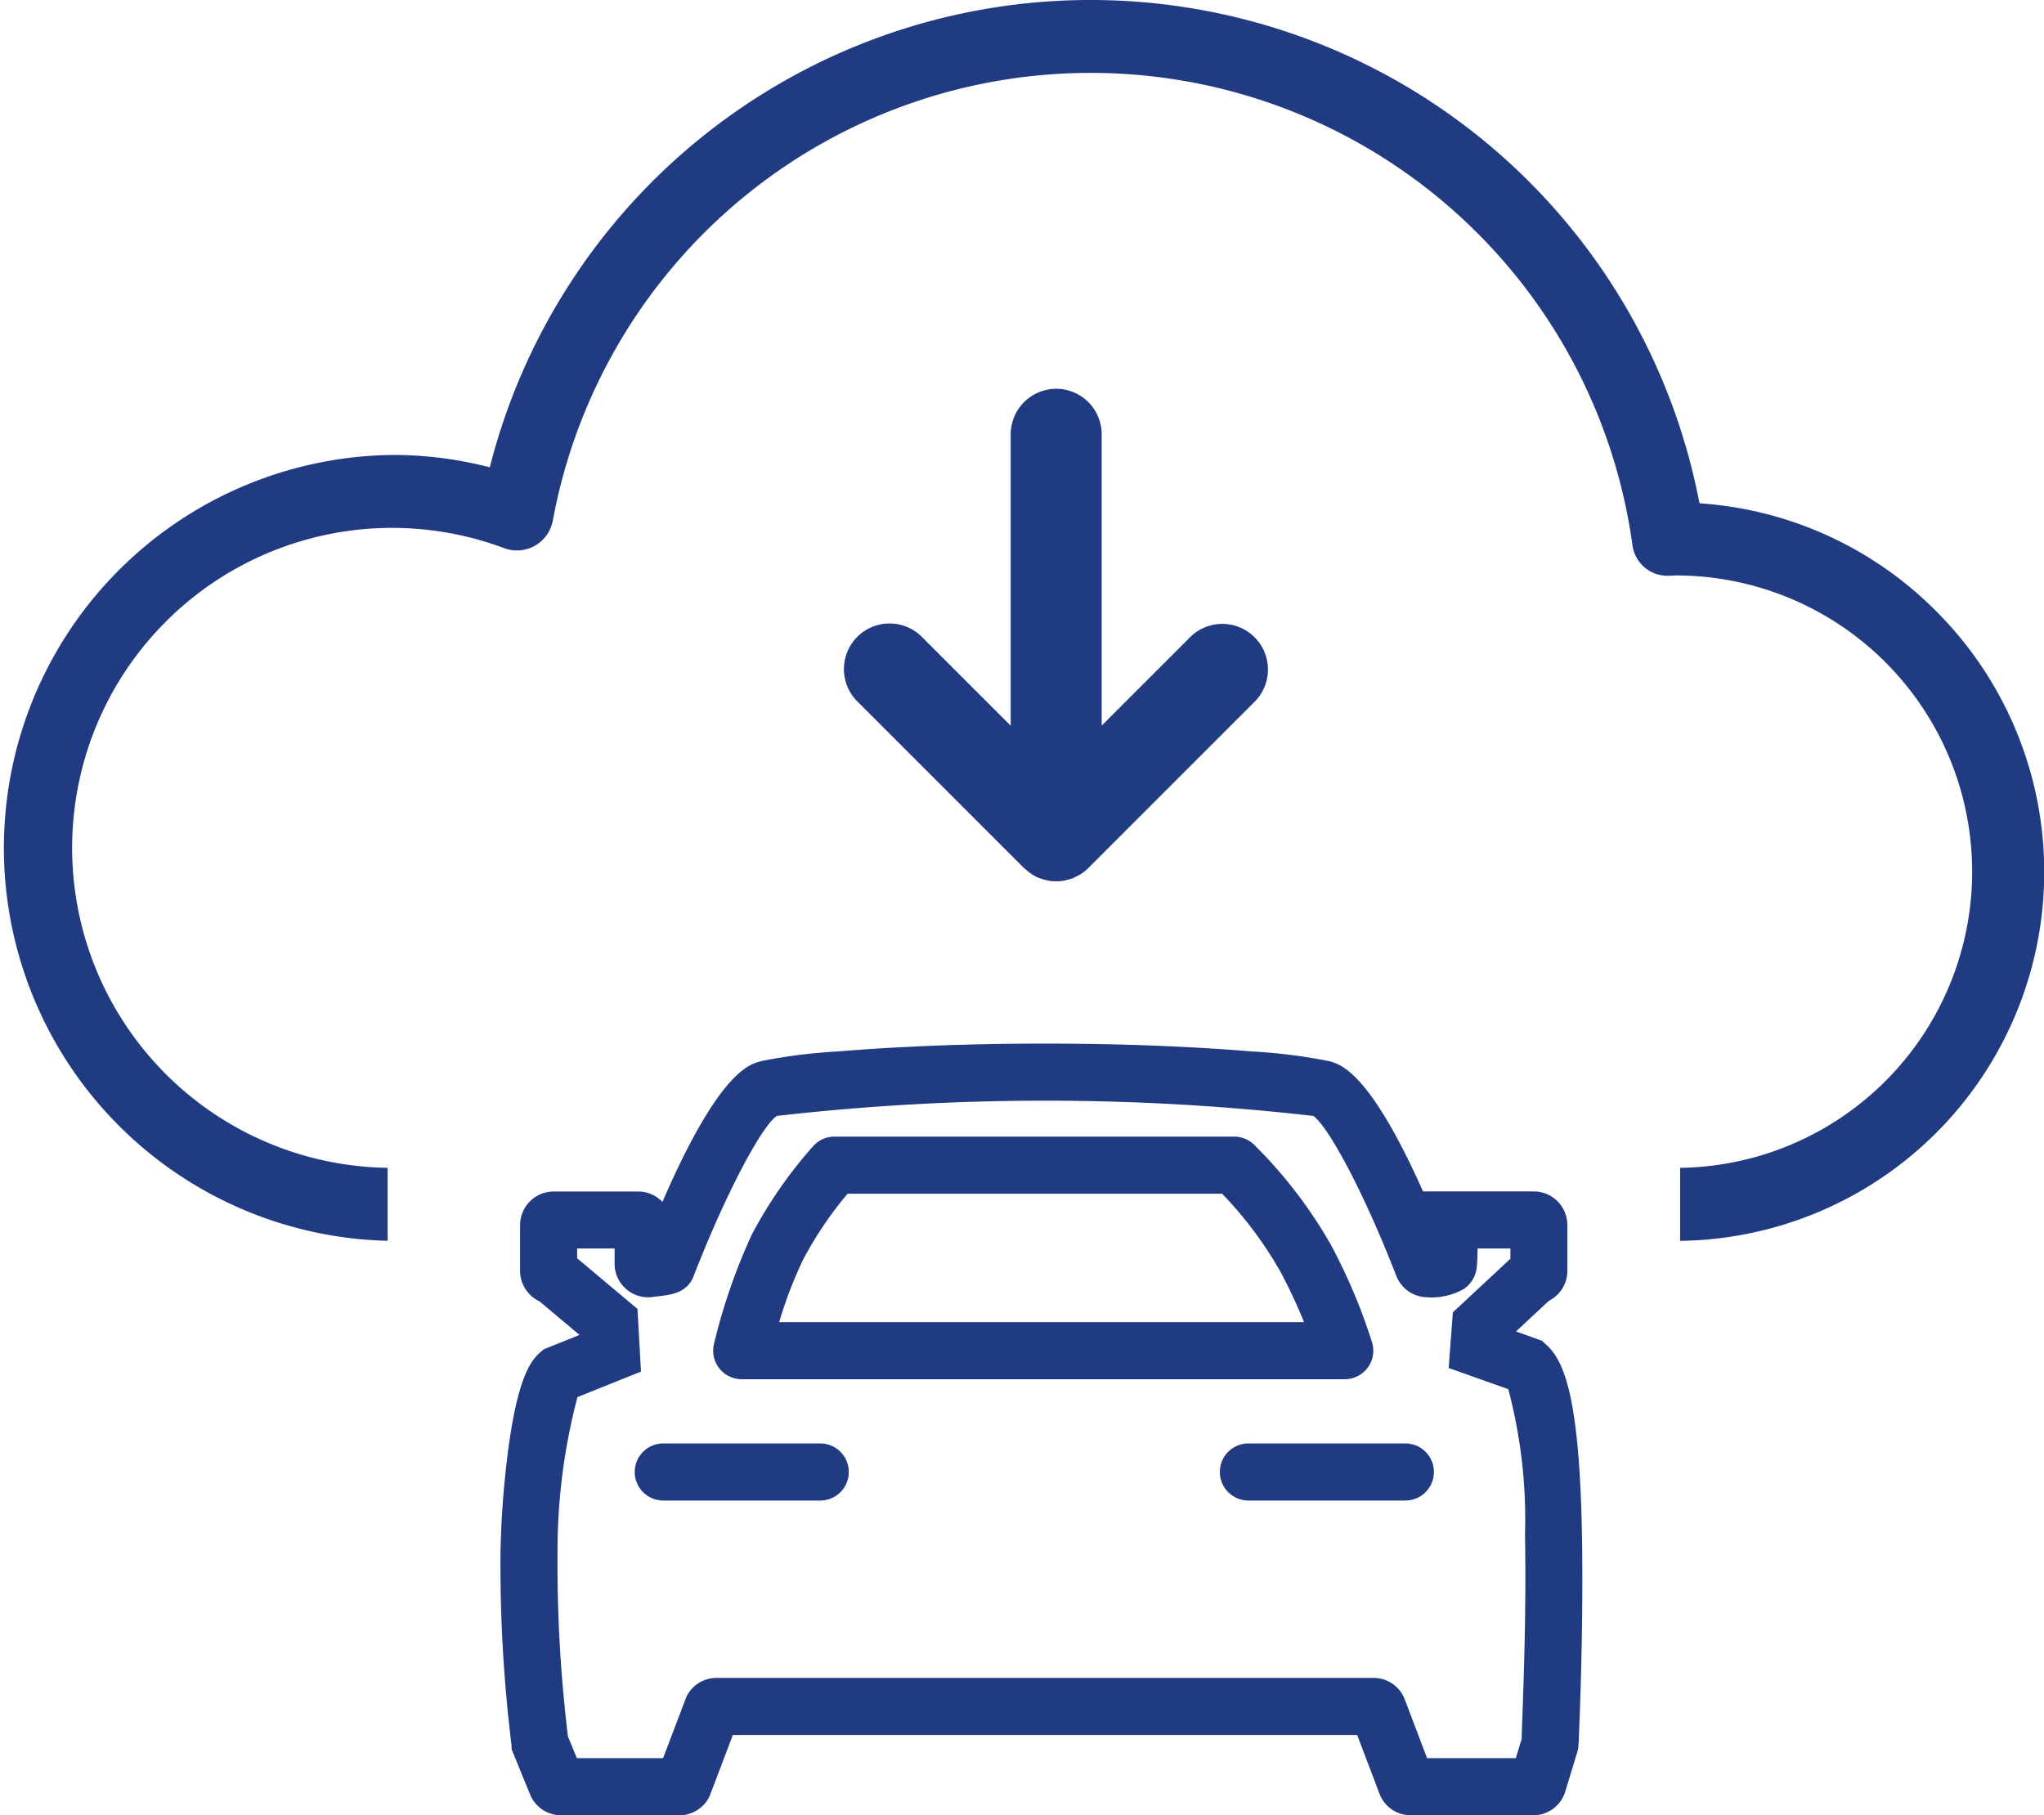
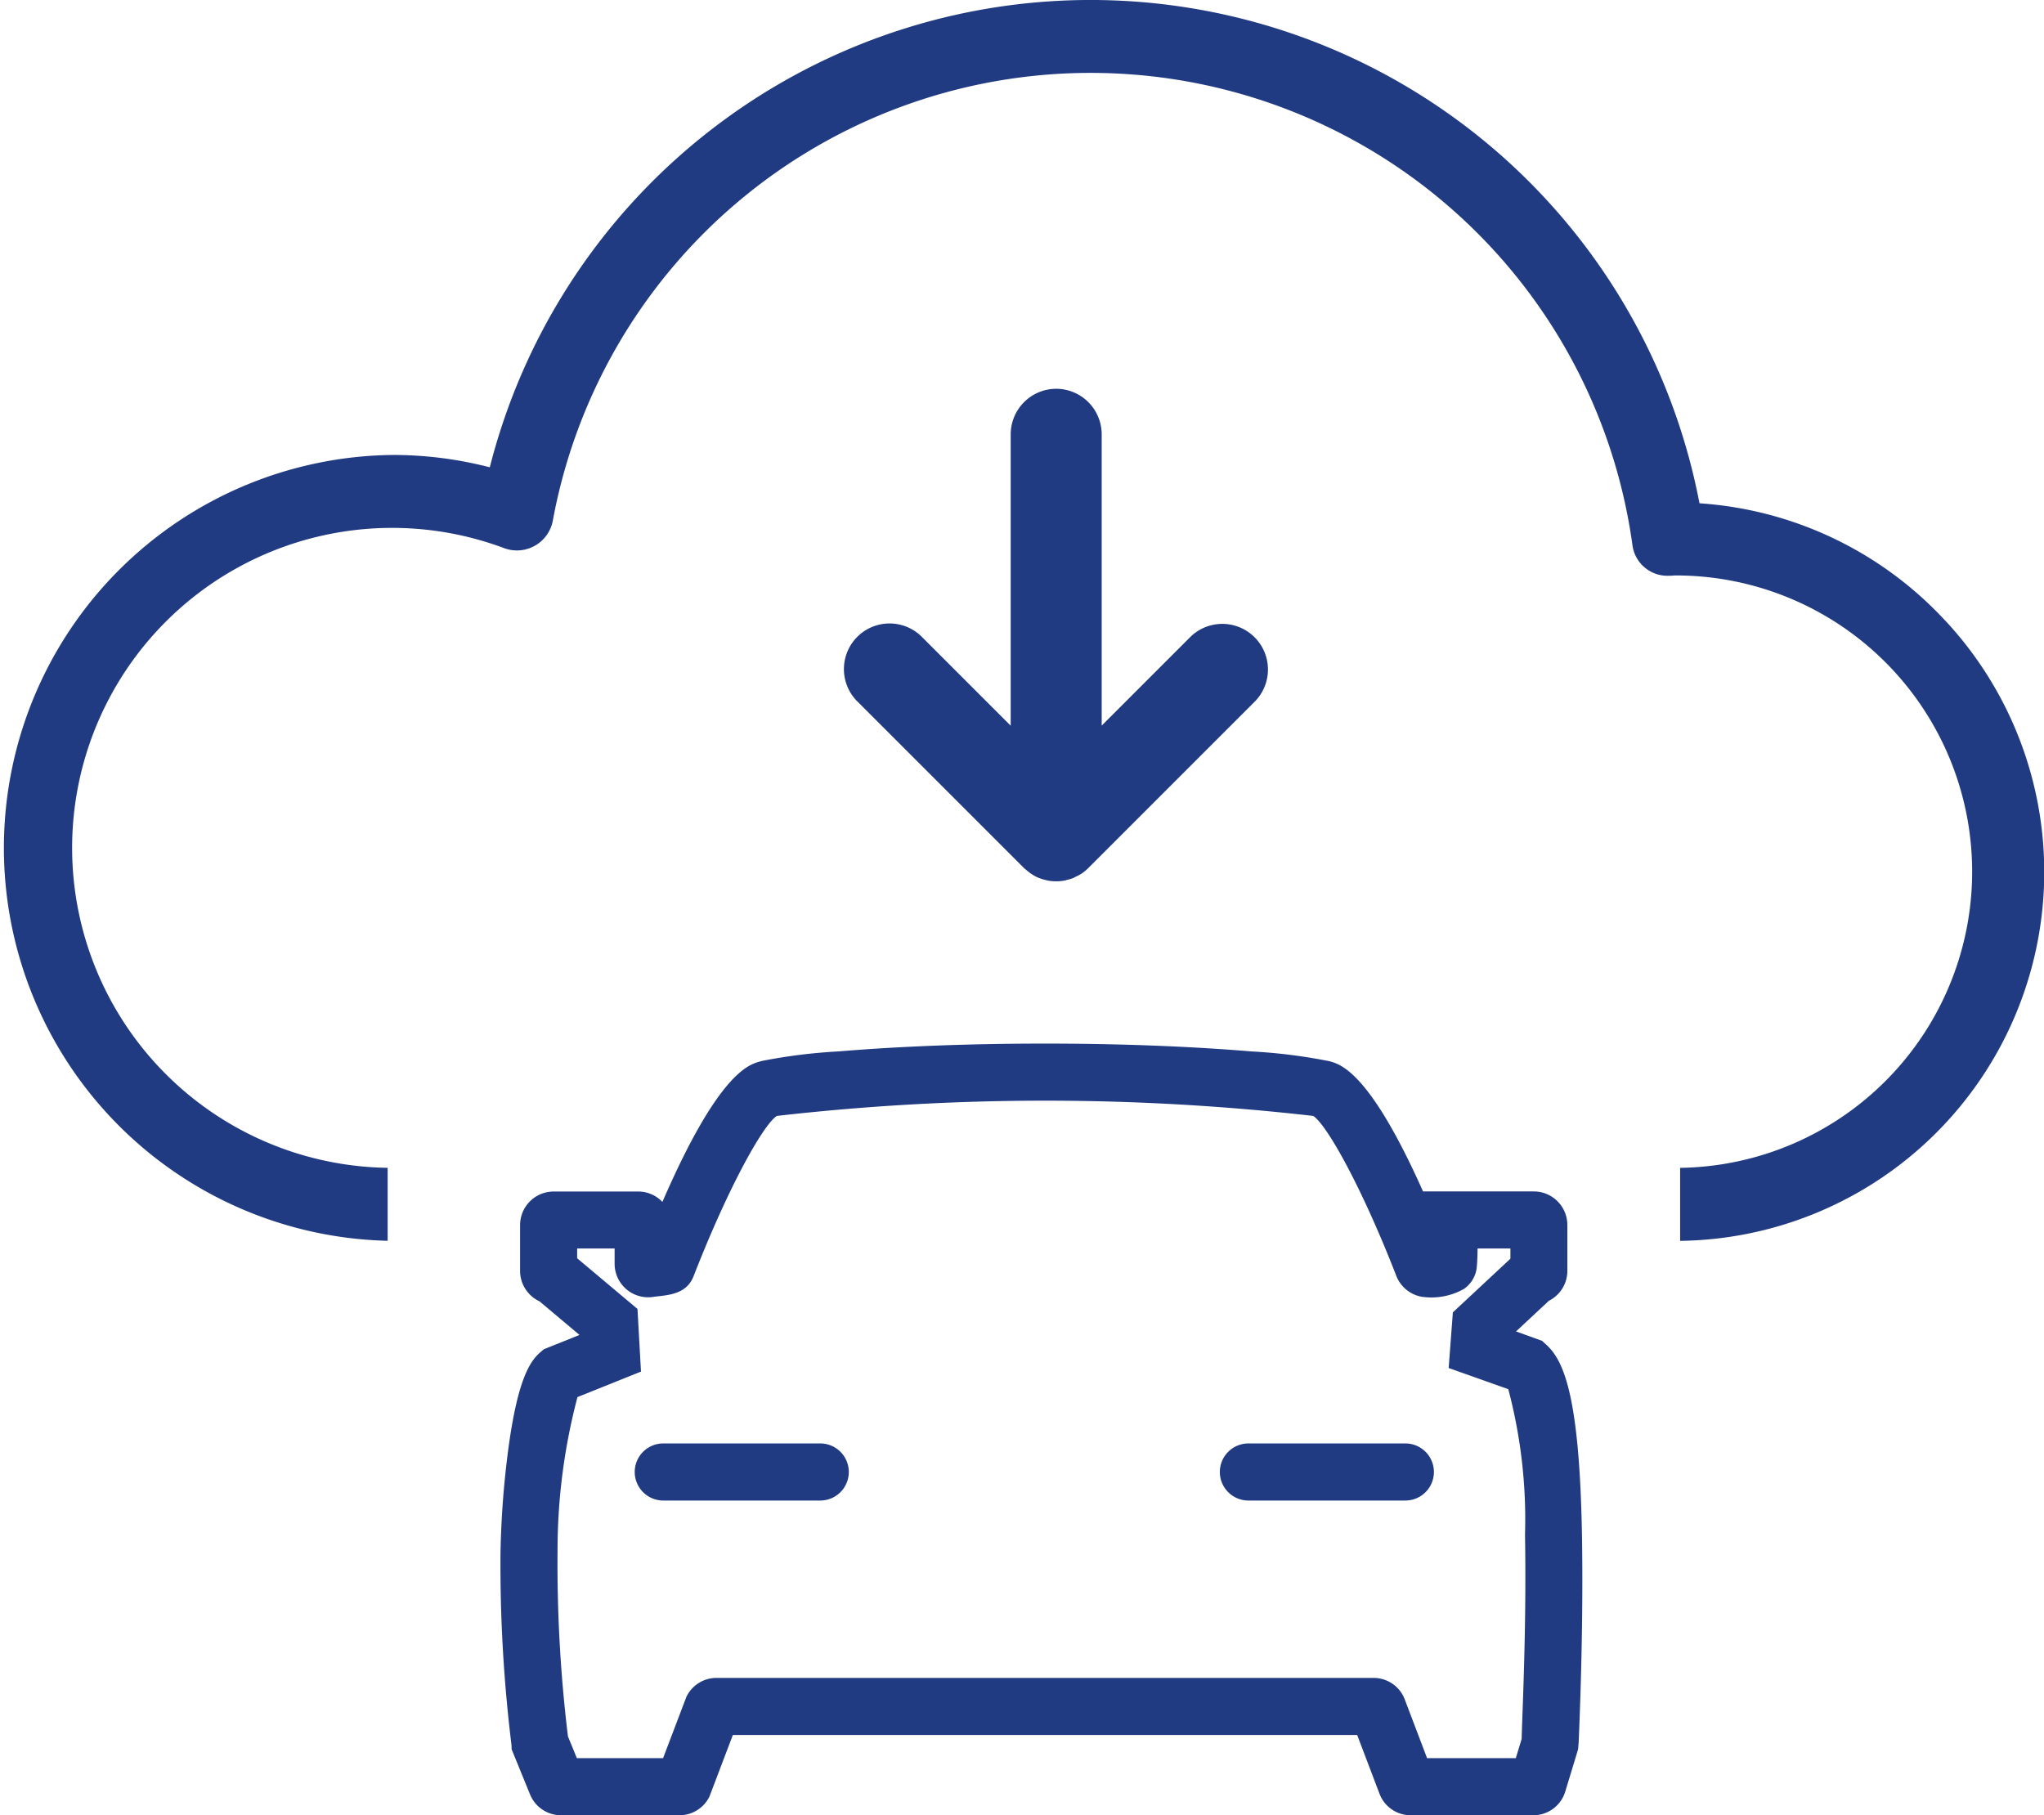
<svg xmlns="http://www.w3.org/2000/svg" width="63.723" height="56.593" viewBox="0 0 63.723 56.593">
  <g id="Group_2415" data-name="Group 2415" transform="translate(-118.095 -148.401)">
    <path id="Path_755" data-name="Path 755" d="M361.083,257.377a1.423,1.423,0,0,0-1.423,1.423v9.081l-2.791-2.791a1.423,1.423,0,0,0-2.012,2.012l5.22,5.219c.021.022.046.036.067.056s.049.042.076.062a1.371,1.371,0,0,0,.311.187l.007,0h0a1.44,1.44,0,0,0,.229.07c.012,0,.026.008.038.011a1.4,1.4,0,0,0,.255.025l.019,0h0a1.4,1.4,0,0,0,.274-.026c.015,0,.03-.009.045-.014a1.36,1.36,0,0,0,.219-.065c.024-.01.044-.025.067-.036a1.32,1.32,0,0,0,.179-.095,1.337,1.337,0,0,0,.221-.181l5.2-5.2a1.423,1.423,0,0,0-2.012-2.012l-2.775,2.775V258.8A1.422,1.422,0,0,0,361.083,257.377Z" transform="translate(-210.056 -96.855)" fill="#213b83" />
    <path id="Path_756" data-name="Path 756" d="M178.734,167.745a11.475,11.475,0,0,0-7.53-3.644l-.126-.01-.025-.124a19.326,19.326,0,0,0-37.647-1.157l-.042.159-.159-.039a12.057,12.057,0,0,0-2.858-.345,12.252,12.252,0,0,0-.167,24.5v-2.275a9.976,9.976,0,1,1,3.634-19.319,1.139,1.139,0,0,0,1.516-.86,17.05,17.05,0,0,1,33.654.739,1.1,1.1,0,0,0,1.142.981c.057,0,.106,0,.168-.009h.013a9.235,9.235,0,0,1,.167,18.469v2.276a11.5,11.5,0,0,0,8.262-19.342Z" fill="#213b83" />
    <g id="Group_608" data-name="Group 608" transform="translate(133.695 180.94)">
      <path id="Path_757" data-name="Path 757" d="M292.069,456.234c-.079-4.382-.587-5.432-1.124-5.913l-.122-.11-.809-.292,1.025-.956a1.041,1.041,0,0,0,.575-.934V446.6a1.047,1.047,0,0,0-1.046-1.046h-3.453c-1.65-3.7-2.554-3.955-2.895-4.053l-.054-.013h0a17.083,17.083,0,0,0-2.418-.3c-1.326-.111-3.516-.243-6.424-.243s-5.1.132-6.419.243a17.086,17.086,0,0,0-2.411.3v0l-.055.016c-.356.1-1.3.373-3.037,4.377a1.04,1.04,0,0,0-.756-.324h-2.635a1.047,1.047,0,0,0-1.046,1.046v1.429a1.049,1.049,0,0,0,.606.949l1.246,1.047-1.111.446-.126.108c-.32.287-.686.859-.972,2.929a28.48,28.48,0,0,0-.254,3.343,46.123,46.123,0,0,0,.343,5.959l.005.135.574,1.407a1.042,1.042,0,0,0,.967.648h3.688a1.041,1.041,0,0,0,.939-.586l.728-1.916h19.464l.7,1.842.034.079a1.04,1.04,0,0,0,.937.581h3.816a1.04,1.04,0,0,0,1-.739l.4-1.316.018-.218C292,461.926,292.12,459.083,292.069,456.234Zm-31.936.632a18.752,18.752,0,0,1,.621-4.9l1.98-.795-.109-1.953-1.881-1.58v-.305h1.168v.476a1.046,1.046,0,0,0,1.241,1.027l.065-.007c.446-.049.951-.1,1.159-.64,1.079-2.77,2.161-4.706,2.592-4.989a73.754,73.754,0,0,1,16.723,0c.431.286,1.513,2.22,2.59,4.987a1.046,1.046,0,0,0,.719.635l.043.011a2.063,2.063,0,0,0,1.347-.24.937.937,0,0,0,.4-.68c.014-.155.022-.349.024-.58h1.024v.319l-1.794,1.672-.131,1.735,1.859.66a15.877,15.877,0,0,1,.521,4.545c.041,2.271-.039,4.485-.082,5.674-.012.319-.02.555-.022.685l-.183.6h-2.766l-.7-1.842-.034-.079a1.04,1.04,0,0,0-.937-.581h-20.48a1.041,1.041,0,0,0-.939.587l-.728,1.915h-2.688l-.278-.679A44.537,44.537,0,0,1,260.132,456.866Z" transform="translate(-258.351 -440.948)" fill="#213b83" />
-       <path id="Path_758" data-name="Path 758" d="M318.887,474.563h18.8a.89.89,0,0,0,.854-1.139,17.7,17.7,0,0,0-1.293-3.063,14.355,14.355,0,0,0-2.393-3.114.886.886,0,0,0-.616-.248H321.779a.891.891,0,0,0-.657.289,13.87,13.87,0,0,0-1.919,2.761,18.317,18.317,0,0,0-1.183,3.422.89.89,0,0,0,.867,1.092Zm1.167-1.78a13.3,13.3,0,0,1,.741-1.938,11.625,11.625,0,0,1,1.392-2.066h11.676a12.074,12.074,0,0,1,1.813,2.422,16.66,16.66,0,0,1,.741,1.582Z" transform="translate(-311.363 -464.102)" fill="#213b83" />
      <path id="Path_759" data-name="Path 759" d="M296.89,554.78h4.894a.89.89,0,0,0,0-1.78H296.89a.89.89,0,1,0,0,1.78Z" transform="translate(-291.812 -540.537)" fill="#213b83" />
      <path id="Path_760" data-name="Path 760" d="M460,553.89a.891.891,0,0,0,.89.89h4.894a.89.89,0,1,0,0-1.78H460.89A.891.891,0,0,0,460,553.89Z" transform="translate(-437.571 -540.537)" fill="#213b83" />
    </g>
  </g>
</svg>